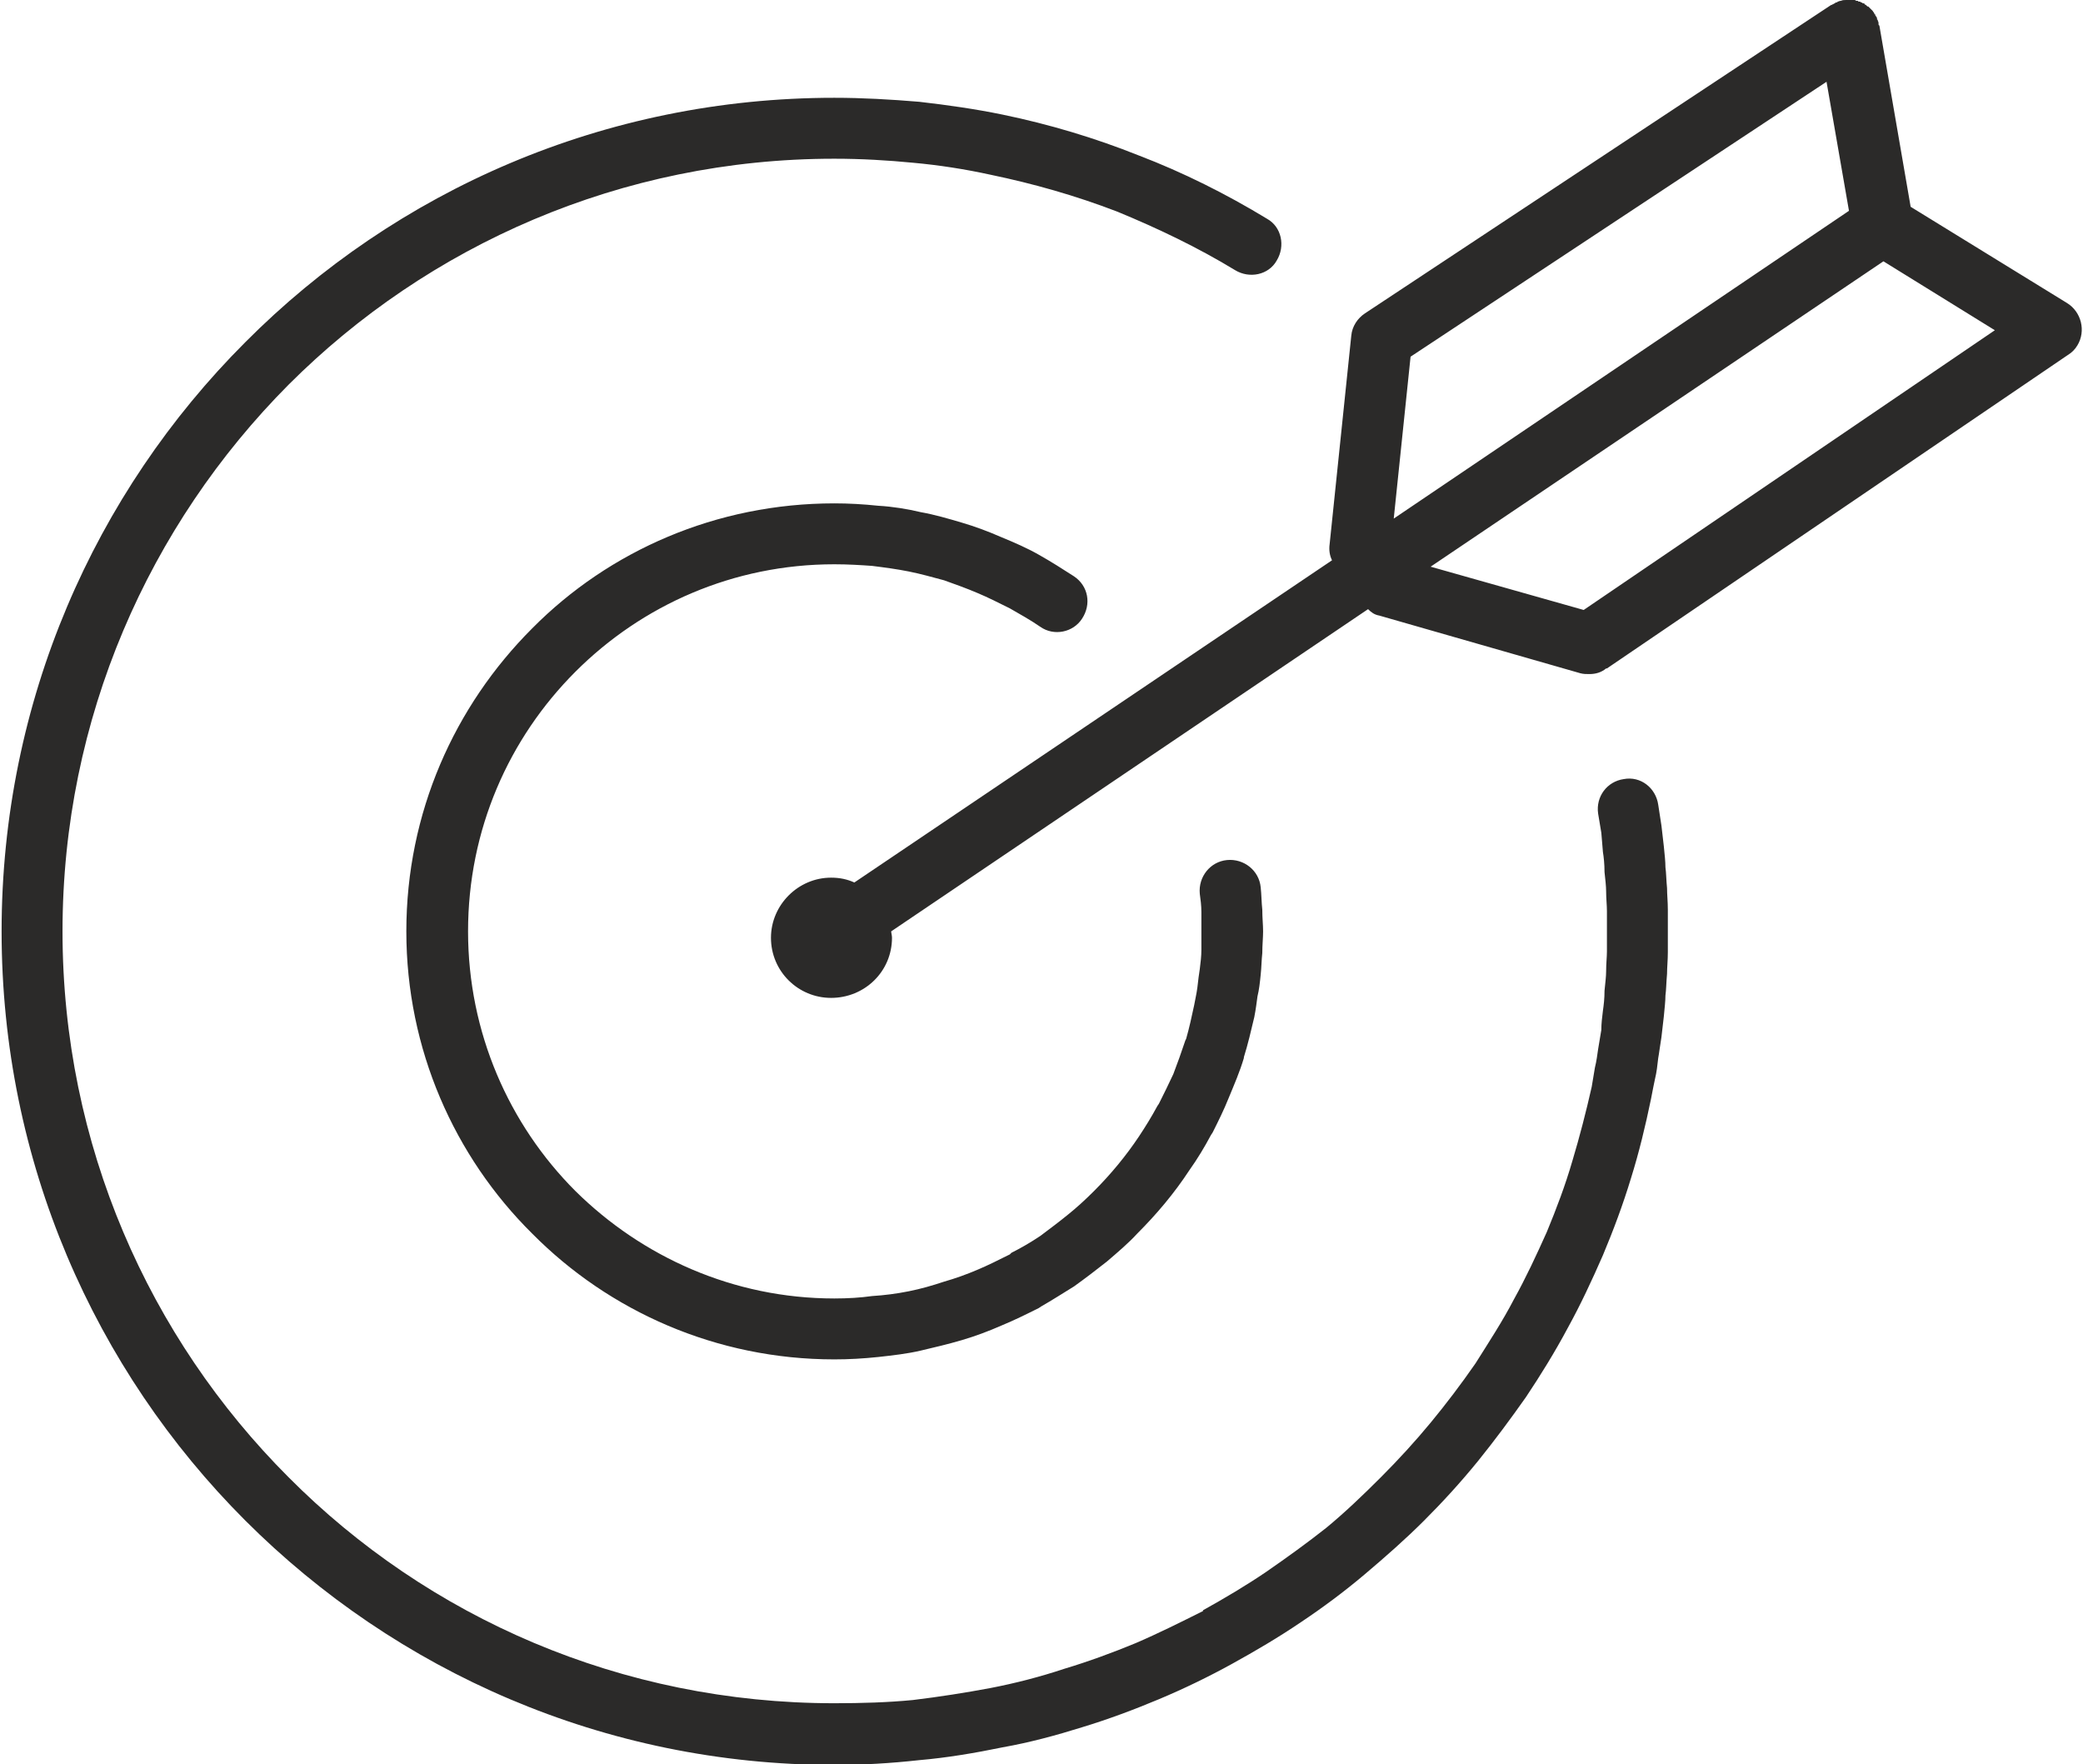
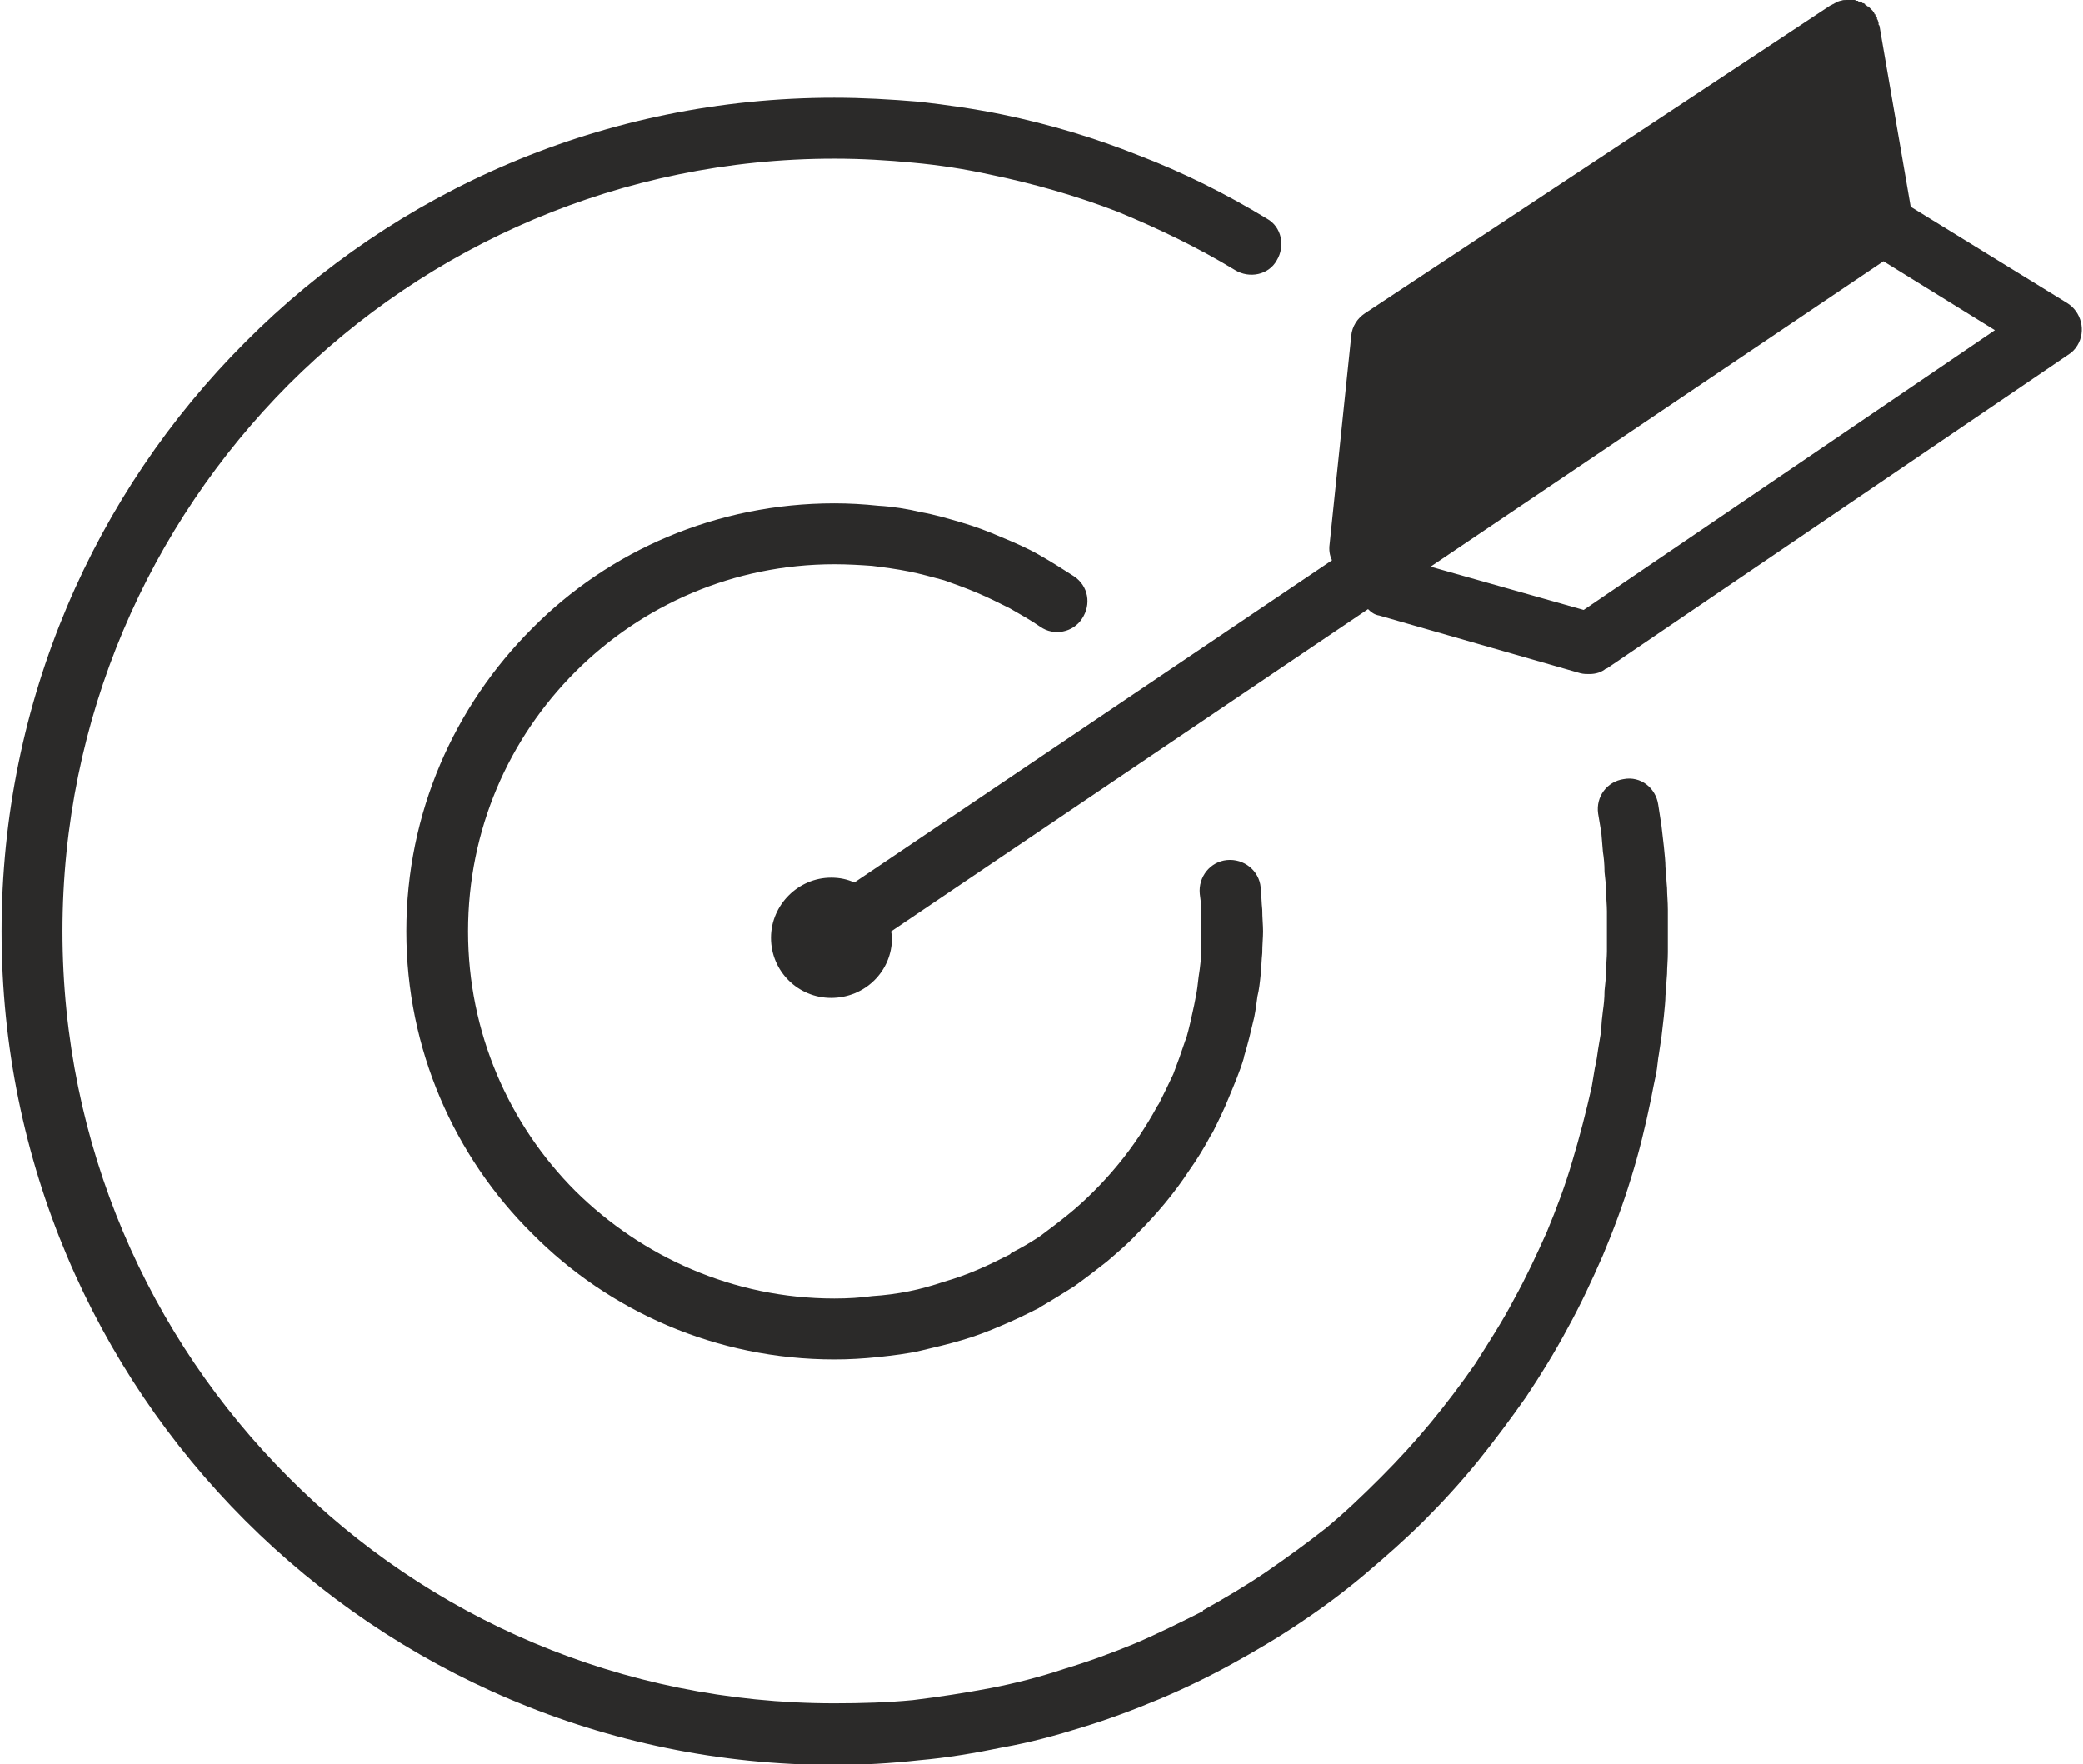
<svg xmlns="http://www.w3.org/2000/svg" xml:space="preserve" width="25.993mm" height="22.013mm" version="1.1" style="shape-rendering:geometricPrecision; text-rendering:geometricPrecision; image-rendering:optimizeQuality; fill-rule:evenodd; clip-rule:evenodd" viewBox="0 0 2599 2201">
  <defs>
    <style type="text/css"> .fil0 {fill:#2B2A29;fill-rule:nonzero} </style>
  </defs>
  <g id="Layer_x0020_1">
-     <path class="fil0" d="M1066 1101l596 -402c-3,-6 -4,-13 -3,-20l27 -260c1,-12 8,-22 17,-28l0 0 0 0 582 -385 1 0 0 0 0 0 1 -1 0 0 1 0 0 0 1 -1 0 0 1 0 0 0 0 -1 0 0 1 0 0 0 1 0 0 0 1 -1 0 0c1,0 2,-1 4,-1l0 0c2,-1 4,-1 6,-1l1 0 0 0 1 0 0 0 1 0 0 0 1 0 0 0 1 0 0 0c1,0 2,0 3,0l1 0 0 0 1 0 0 0 1 0 0 0c1,0 2,1 2,1l1 0 0 0 0 0 1 0 0 0 1 1 0 0 1 0 0 0 1 0 0 0 1 1 0 0 1 0 0 0 0 0 0 0 1 1 0 0 1 0 0 0 2 1 0 0 0 1 0 0 1 0 1 1 0 0 1 1 1 0 0 0 1 1 0 0 0 0 1 1 0 0 1 1 0 0 0 0 1 1 0 0 0 0 1 1 0 0 0 0 1 1 0 0 0 1 0 0 1 0c0,1 1,2 1,3l1 0 0 1 0 0 0 0 0 1 1 0 0 0 0 1 0 0 1 1 0 0 0 1 0 0 0 1 0 0 1 1 0 0 0 1 0 0c1,1 1,3 1,5l1 1 0 0 39 226 0 0 195 120c18,11 24,35 13,53 -3,5 -7,9 -12,12l0 0 0 0 -575 391 0 0 -1 0c-6,5 -13,7 -21,7 -4,0 -7,0 -11,-1l-251 -72c-6,-1 -10,-4 -14,-8l-595 402c0,2 1,5 1,8 0,42 -34,75 -76,75 -41,0 -75,-33 -75,-75 0,-41 34,-75 75,-75 11,0 20,2 29,6zm673 -454l568 -384 -28 -161 -519 343 -21 202zm611 -321l-565 381 191 54 513 -349 -139 -86zm-769 -53c18,10 23,34 12,52 -10,18 -34,23 -52,12 -46,-28 -96,-52 -147,-73 -52,-20 -105,-35 -158,-46 -32,-7 -64,-12 -97,-15 -31,-3 -64,-5 -98,-5 -266,0 -507,108 -681,282 -174,175 -282,416 -282,682 0,266 108,507 282,681 174,175 415,282 681,282 34,0 67,-1 98,-4 33,-4 65,-9 97,-15 31,-6 62,-14 92,-24 30,-9 60,-20 89,-32 28,-12 56,-26 84,-40l0 -1c27,-15 54,-31 79,-48 26,-18 51,-36 75,-55 23,-19 45,-40 68,-63 22,-22 43,-45 62,-68 19,-23 38,-48 56,-74 17,-27 34,-53 48,-80 15,-27 28,-55 41,-84 12,-29 23,-58 32,-89 9,-30 17,-61 24,-92l4 -24c2,-8 3,-16 4,-23l4 -24c0,-8 1,-16 2,-24 1,-7 2,-15 2,-25 1,-10 2,-18 2,-24 0,-10 1,-18 1,-25l0 -25 0 -25c0,-8 -1,-16 -1,-25 0,-6 -1,-15 -2,-24 0,-10 -1,-19 -2,-25l-2 -24 -4 -24c-3,-21 11,-40 32,-43 21,-4 40,11 43,32l4 26c1,9 2,18 3,26 1,10 2,19 2,26 1,7 1,16 2,26 0,8 1,17 1,27l0 27 0 26c0,10 -1,19 -1,27 -1,11 -1,20 -2,27 0,7 -1,15 -2,26 -1,8 -2,17 -3,26 -2,12 -3,21 -4,26 -1,9 -2,18 -4,26 -1,5 -3,14 -5,25 -7,34 -15,67 -25,99 -10,33 -22,65 -35,96 -14,32 -28,62 -44,91 -16,30 -34,59 -52,86 -19,27 -39,54 -60,80 -22,27 -44,51 -67,74 -23,23 -48,45 -74,67 -26,22 -53,42 -80,60 -28,19 -57,36 -86,52l0 0c-29,16 -60,31 -91,44 -31,13 -63,25 -96,35 -32,10 -65,19 -99,25 -34,7 -69,13 -104,16 -36,4 -71,6 -106,6 -287,0 -547,-117 -735,-305 -188,-188 -304,-448 -304,-735 0,-287 116,-547 304,-735 188,-189 448,-305 735,-305 35,0 70,2 106,5 35,4 70,9 104,16 58,12 115,29 170,51 55,21 109,48 160,79zm-241 446c18,12 22,35 10,53 -11,17 -35,22 -52,10 -13,-9 -26,-16 -38,-23l0 0c-14,-7 -28,-14 -40,-19 -14,-6 -28,-11 -42,-16 -15,-4 -29,-8 -44,-11 -15,-3 -30,-5 -46,-7 -14,-1 -30,-2 -47,-2 -126,0 -240,51 -323,134 -83,83 -134,197 -134,324 0,126 51,241 134,324 83,82 197,134 323,134 17,0 33,-1 47,-3 16,-1 31,-3 46,-6 15,-3 29,-7 44,-12 14,-4 28,-9 42,-15 12,-5 26,-12 40,-19l2 -2c12,-6 24,-13 36,-21 12,-9 24,-18 35,-27 10,-8 21,-18 32,-29 21,-21 40,-44 56,-68 8,-12 16,-25 23,-38l2 -3c6,-12 12,-24 18,-37 5,-13 10,-27 15,-42l1 -2c4,-14 7,-28 10,-42 1,-6 3,-14 4,-22 1,-9 2,-17 3,-23 1,-8 2,-16 2,-24 0,-6 0,-14 0,-23 0,-10 0,-17 0,-24 0,-8 -1,-16 -2,-23 -2,-21 13,-40 34,-42 21,-2 40,13 42,34 1,9 1,19 2,28 0,10 1,19 1,27 0,8 -1,17 -1,27 -1,9 -1,18 -2,27 -1,10 -2,19 -4,27 -1,7 -2,16 -4,26 -4,17 -8,34 -13,50l0 1c-5,17 -12,33 -19,50 -6,15 -13,29 -20,43l-2 3c-8,15 -17,30 -27,44 -19,29 -41,55 -65,79 -11,12 -24,23 -38,35 -14,11 -27,21 -41,31 -13,8 -27,17 -41,25l-3 2c-14,7 -30,15 -47,22 -16,7 -32,13 -49,18 -17,5 -34,9 -51,13 -17,4 -35,6 -53,8 -19,2 -37,3 -55,3 -147,0 -281,-60 -377,-157 -97,-96 -157,-230 -157,-377 0,-148 60,-281 157,-378 96,-97 230,-156 377,-156 18,0 36,1 55,3 18,1 36,4 53,8 17,3 34,8 51,13 17,5 33,11 49,18 17,7 33,14 47,22l0 0c16,9 30,18 44,27z" />
+     <path class="fil0" d="M1066 1101l596 -402c-3,-6 -4,-13 -3,-20l27 -260c1,-12 8,-22 17,-28l0 0 0 0 582 -385 1 0 0 0 0 0 1 -1 0 0 1 0 0 0 1 -1 0 0 1 0 0 0 0 -1 0 0 1 0 0 0 1 0 0 0 1 -1 0 0c1,0 2,-1 4,-1l0 0c2,-1 4,-1 6,-1l1 0 0 0 1 0 0 0 1 0 0 0 1 0 0 0 1 0 0 0c1,0 2,0 3,0l1 0 0 0 1 0 0 0 1 0 0 0c1,0 2,1 2,1l1 0 0 0 0 0 1 0 0 0 1 1 0 0 1 0 0 0 1 0 0 0 1 1 0 0 1 0 0 0 0 0 0 0 1 1 0 0 1 0 0 0 2 1 0 0 0 1 0 0 1 0 1 1 0 0 1 1 1 0 0 0 1 1 0 0 0 0 1 1 0 0 1 1 0 0 0 0 1 1 0 0 0 0 1 1 0 0 0 0 1 1 0 0 0 1 0 0 1 0c0,1 1,2 1,3l1 0 0 1 0 0 0 0 0 1 1 0 0 0 0 1 0 0 1 1 0 0 0 1 0 0 0 1 0 0 1 1 0 0 0 1 0 0c1,1 1,3 1,5l1 1 0 0 39 226 0 0 195 120c18,11 24,35 13,53 -3,5 -7,9 -12,12l0 0 0 0 -575 391 0 0 -1 0c-6,5 -13,7 -21,7 -4,0 -7,0 -11,-1l-251 -72c-6,-1 -10,-4 -14,-8l-595 402c0,2 1,5 1,8 0,42 -34,75 -76,75 -41,0 -75,-33 -75,-75 0,-41 34,-75 75,-75 11,0 20,2 29,6zm673 -454zm611 -321l-565 381 191 54 513 -349 -139 -86zm-769 -53c18,10 23,34 12,52 -10,18 -34,23 -52,12 -46,-28 -96,-52 -147,-73 -52,-20 -105,-35 -158,-46 -32,-7 -64,-12 -97,-15 -31,-3 -64,-5 -98,-5 -266,0 -507,108 -681,282 -174,175 -282,416 -282,682 0,266 108,507 282,681 174,175 415,282 681,282 34,0 67,-1 98,-4 33,-4 65,-9 97,-15 31,-6 62,-14 92,-24 30,-9 60,-20 89,-32 28,-12 56,-26 84,-40l0 -1c27,-15 54,-31 79,-48 26,-18 51,-36 75,-55 23,-19 45,-40 68,-63 22,-22 43,-45 62,-68 19,-23 38,-48 56,-74 17,-27 34,-53 48,-80 15,-27 28,-55 41,-84 12,-29 23,-58 32,-89 9,-30 17,-61 24,-92l4 -24c2,-8 3,-16 4,-23l4 -24c0,-8 1,-16 2,-24 1,-7 2,-15 2,-25 1,-10 2,-18 2,-24 0,-10 1,-18 1,-25l0 -25 0 -25c0,-8 -1,-16 -1,-25 0,-6 -1,-15 -2,-24 0,-10 -1,-19 -2,-25l-2 -24 -4 -24c-3,-21 11,-40 32,-43 21,-4 40,11 43,32l4 26c1,9 2,18 3,26 1,10 2,19 2,26 1,7 1,16 2,26 0,8 1,17 1,27l0 27 0 26c0,10 -1,19 -1,27 -1,11 -1,20 -2,27 0,7 -1,15 -2,26 -1,8 -2,17 -3,26 -2,12 -3,21 -4,26 -1,9 -2,18 -4,26 -1,5 -3,14 -5,25 -7,34 -15,67 -25,99 -10,33 -22,65 -35,96 -14,32 -28,62 -44,91 -16,30 -34,59 -52,86 -19,27 -39,54 -60,80 -22,27 -44,51 -67,74 -23,23 -48,45 -74,67 -26,22 -53,42 -80,60 -28,19 -57,36 -86,52l0 0c-29,16 -60,31 -91,44 -31,13 -63,25 -96,35 -32,10 -65,19 -99,25 -34,7 -69,13 -104,16 -36,4 -71,6 -106,6 -287,0 -547,-117 -735,-305 -188,-188 -304,-448 -304,-735 0,-287 116,-547 304,-735 188,-189 448,-305 735,-305 35,0 70,2 106,5 35,4 70,9 104,16 58,12 115,29 170,51 55,21 109,48 160,79zm-241 446c18,12 22,35 10,53 -11,17 -35,22 -52,10 -13,-9 -26,-16 -38,-23l0 0c-14,-7 -28,-14 -40,-19 -14,-6 -28,-11 -42,-16 -15,-4 -29,-8 -44,-11 -15,-3 -30,-5 -46,-7 -14,-1 -30,-2 -47,-2 -126,0 -240,51 -323,134 -83,83 -134,197 -134,324 0,126 51,241 134,324 83,82 197,134 323,134 17,0 33,-1 47,-3 16,-1 31,-3 46,-6 15,-3 29,-7 44,-12 14,-4 28,-9 42,-15 12,-5 26,-12 40,-19l2 -2c12,-6 24,-13 36,-21 12,-9 24,-18 35,-27 10,-8 21,-18 32,-29 21,-21 40,-44 56,-68 8,-12 16,-25 23,-38l2 -3c6,-12 12,-24 18,-37 5,-13 10,-27 15,-42l1 -2c4,-14 7,-28 10,-42 1,-6 3,-14 4,-22 1,-9 2,-17 3,-23 1,-8 2,-16 2,-24 0,-6 0,-14 0,-23 0,-10 0,-17 0,-24 0,-8 -1,-16 -2,-23 -2,-21 13,-40 34,-42 21,-2 40,13 42,34 1,9 1,19 2,28 0,10 1,19 1,27 0,8 -1,17 -1,27 -1,9 -1,18 -2,27 -1,10 -2,19 -4,27 -1,7 -2,16 -4,26 -4,17 -8,34 -13,50l0 1c-5,17 -12,33 -19,50 -6,15 -13,29 -20,43l-2 3c-8,15 -17,30 -27,44 -19,29 -41,55 -65,79 -11,12 -24,23 -38,35 -14,11 -27,21 -41,31 -13,8 -27,17 -41,25l-3 2c-14,7 -30,15 -47,22 -16,7 -32,13 -49,18 -17,5 -34,9 -51,13 -17,4 -35,6 -53,8 -19,2 -37,3 -55,3 -147,0 -281,-60 -377,-157 -97,-96 -157,-230 -157,-377 0,-148 60,-281 157,-378 96,-97 230,-156 377,-156 18,0 36,1 55,3 18,1 36,4 53,8 17,3 34,8 51,13 17,5 33,11 49,18 17,7 33,14 47,22l0 0c16,9 30,18 44,27z" />
  </g>
</svg>